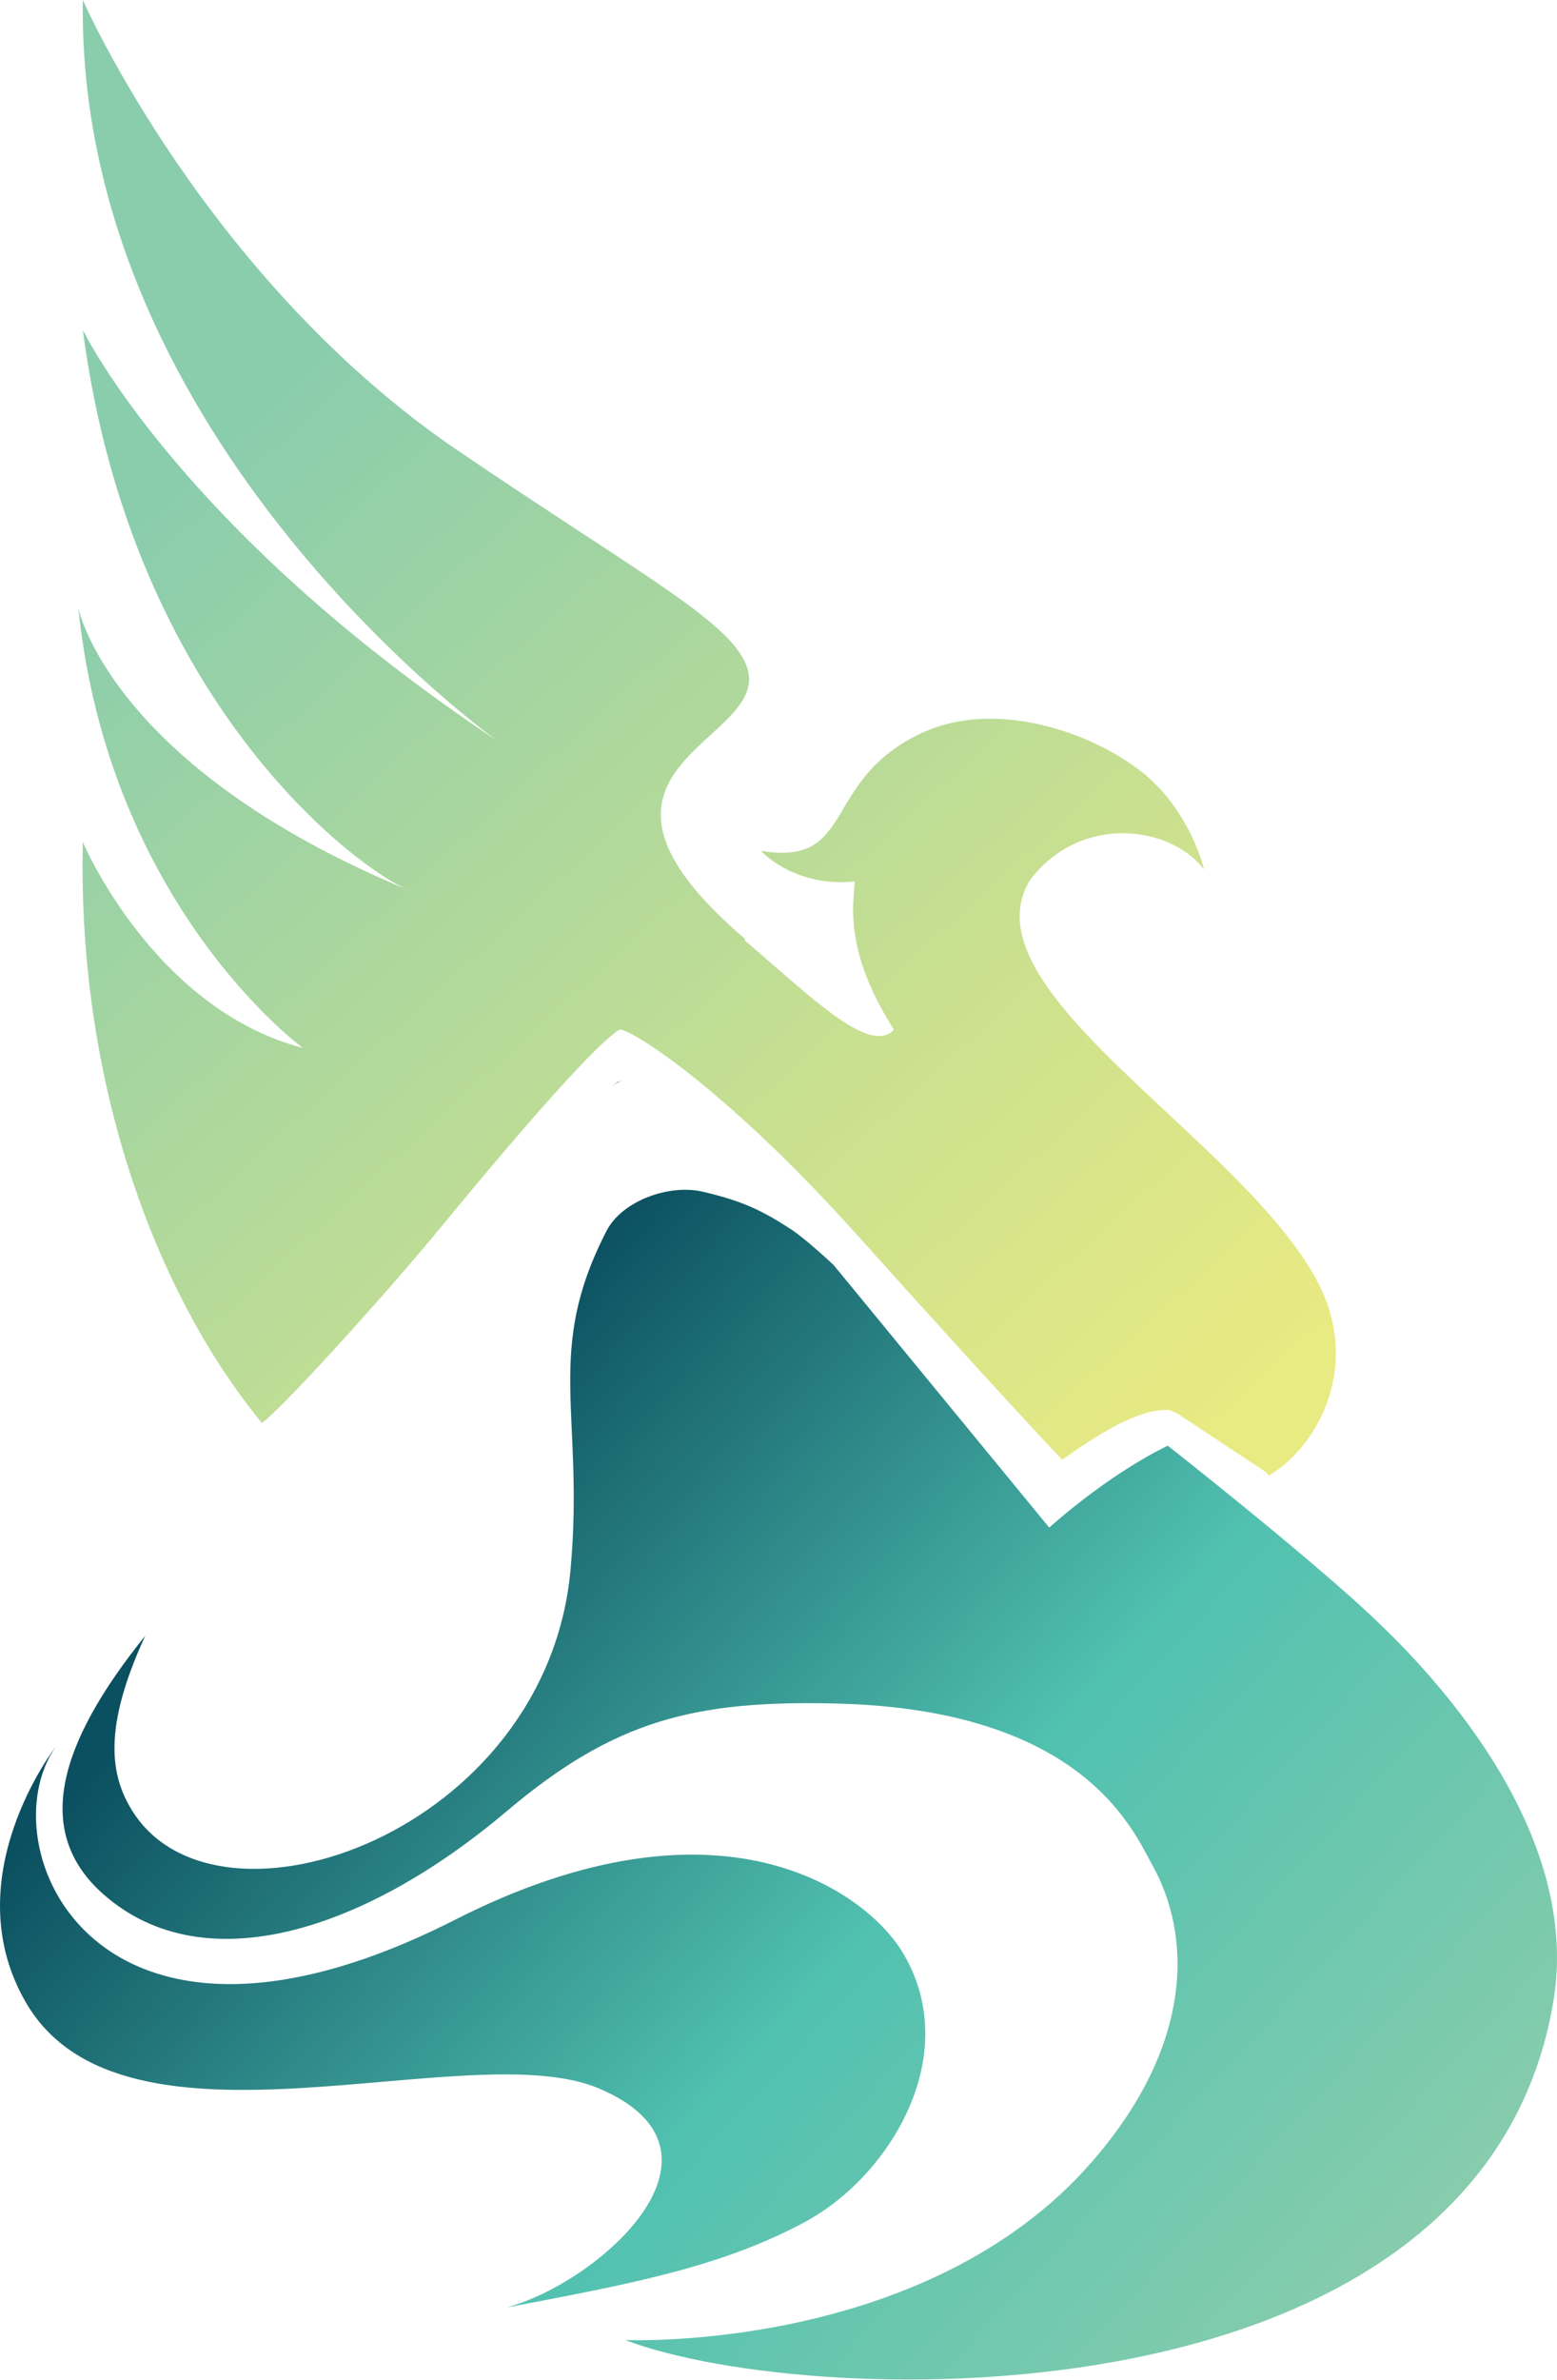
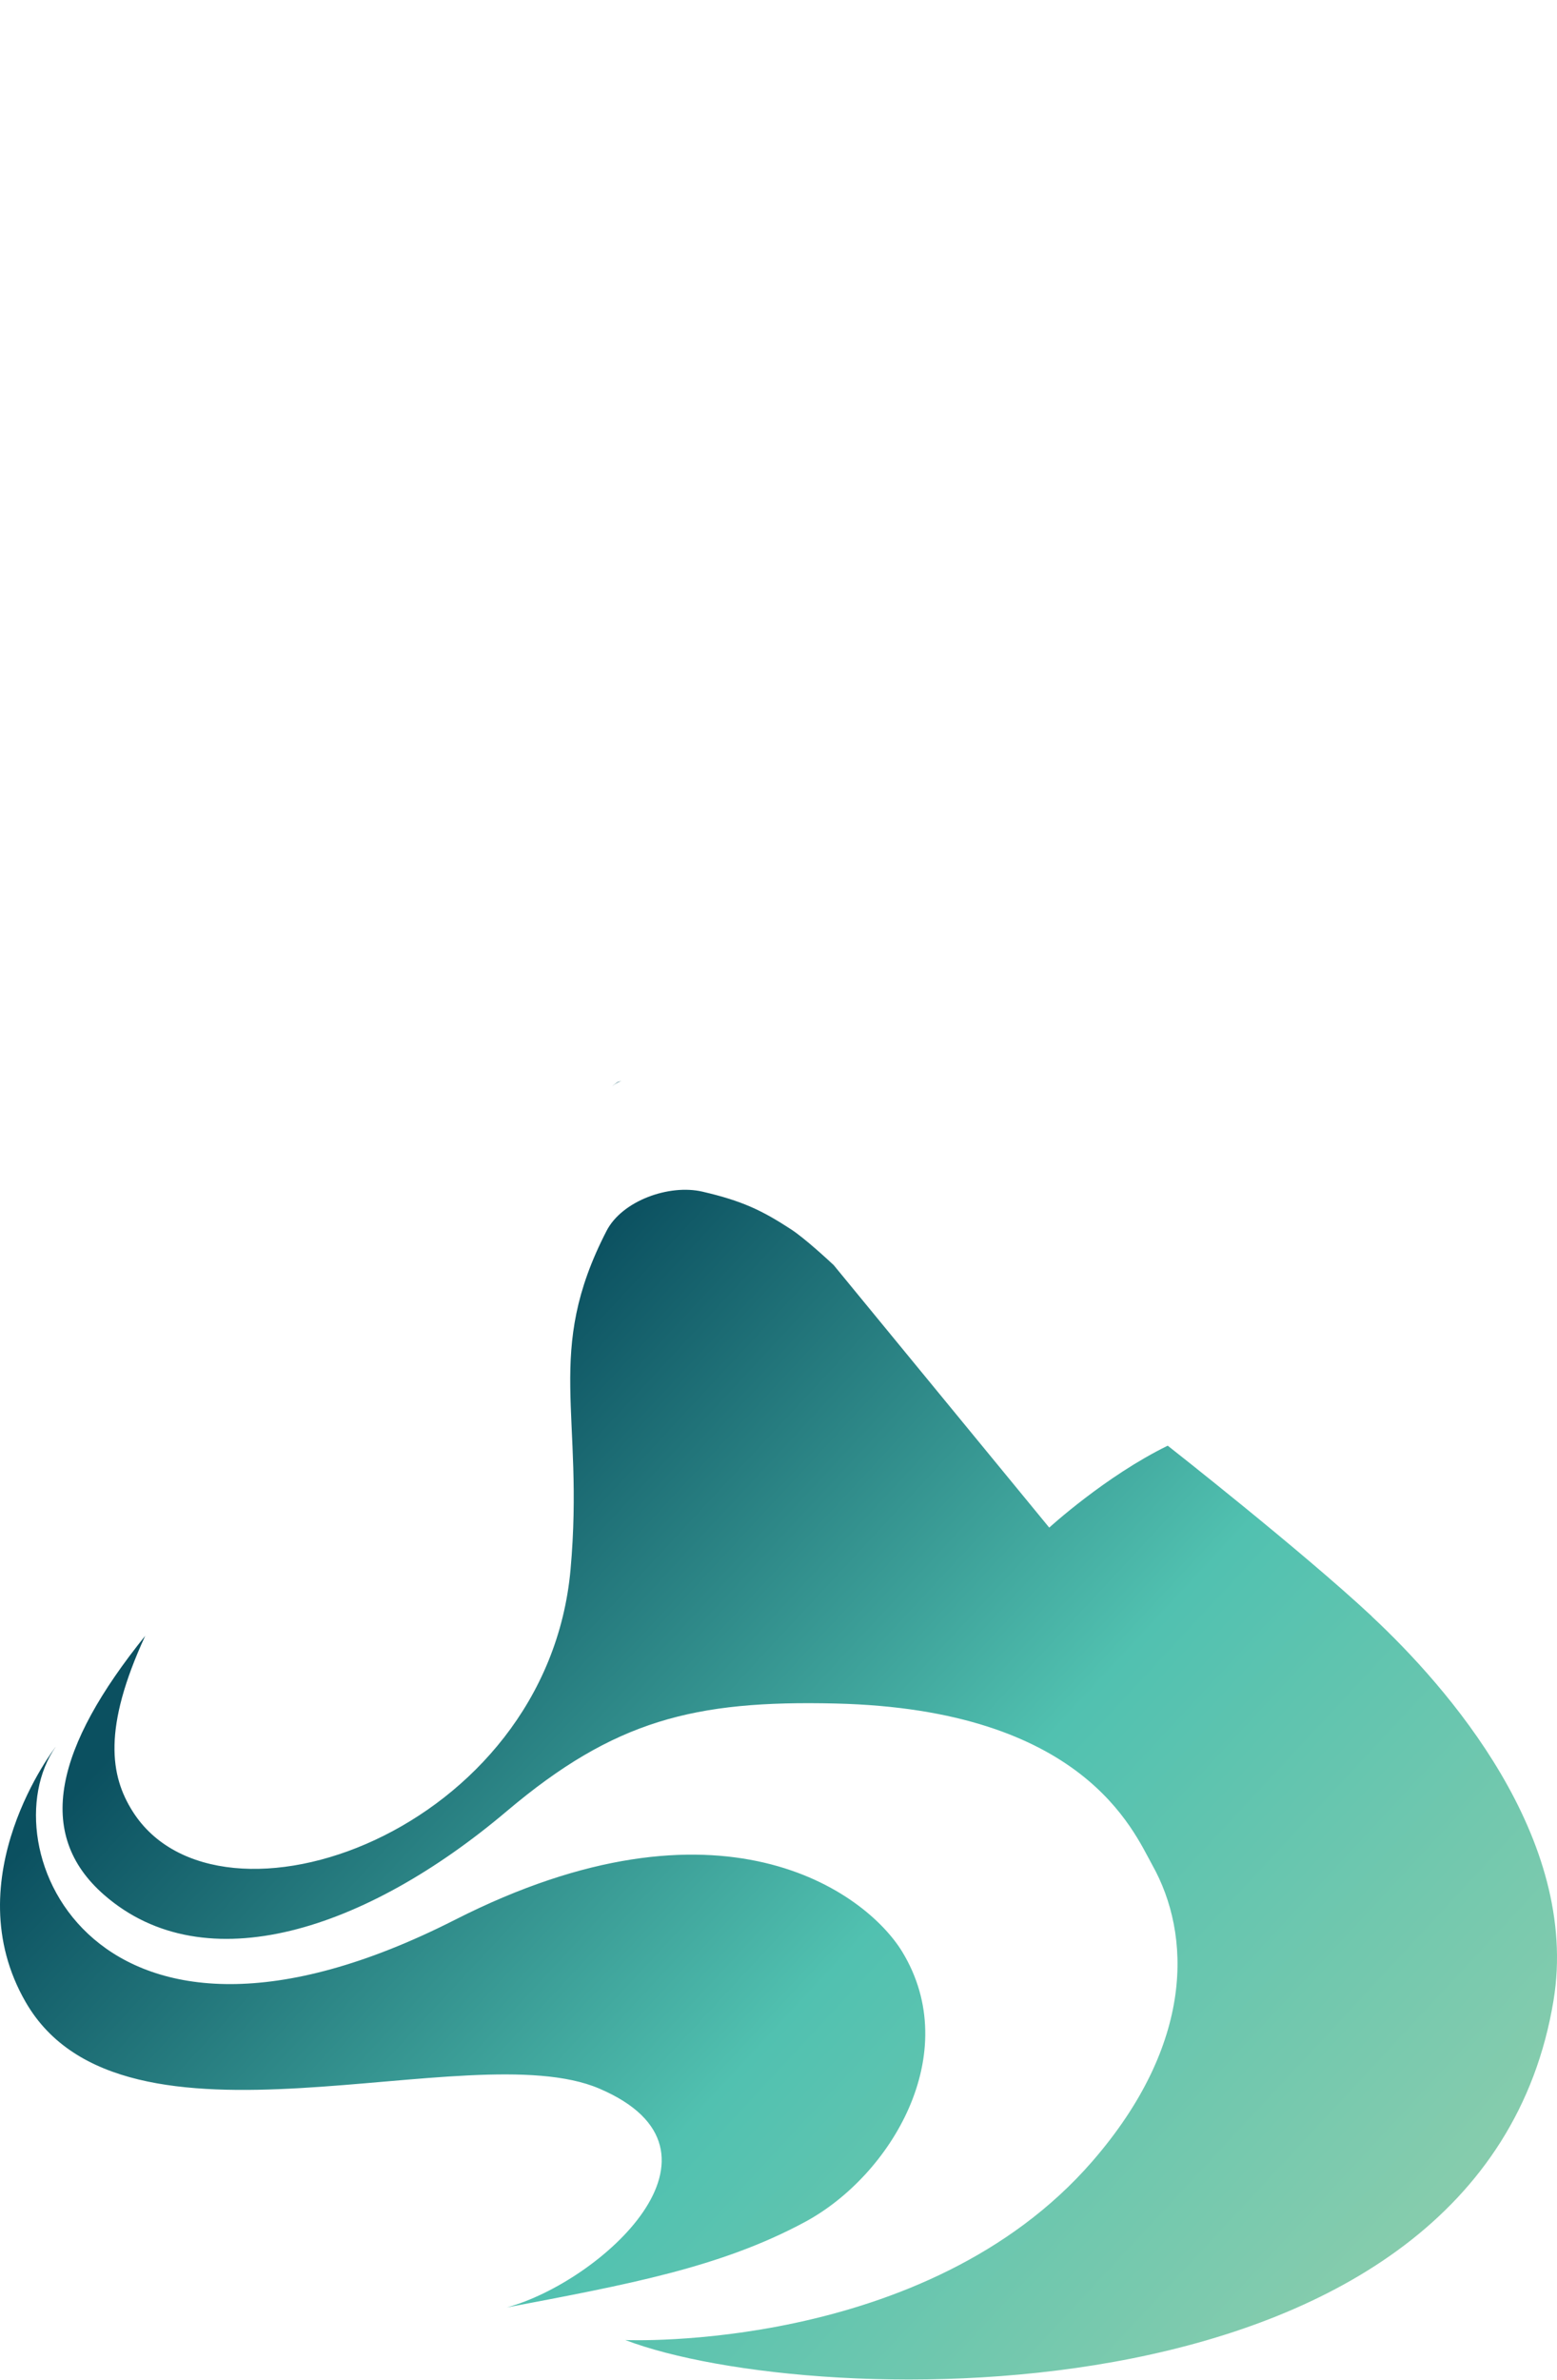
<svg xmlns="http://www.w3.org/2000/svg" width="89" height="136" viewBox="0 0 89 136" fill="none">
  <path d="M35.287 61.841C35.218 61.883 35.113 61.967 34.982 62.076C35.209 61.891 35.401 61.782 35.541 61.782C35.445 61.782 35.357 61.799 35.287 61.841ZM78.408 92.347C74.396 88.605 66.749 82.606 66.749 82.606C63.192 84.343 59.976 87.287 59.976 87.287C59.976 87.287 51.613 77.111 47.654 72.286C47.295 71.951 45.993 70.751 45.224 70.248C43.564 69.165 42.436 68.62 40.155 68.091C38.25 67.647 35.55 68.612 34.667 70.34C31.084 77.295 33.417 80.752 32.613 89.687C31.25 104.705 12.495 111.266 7.584 103.505C6.299 101.475 5.862 98.765 8.3 93.471C3.196 99.805 1.938 104.78 5.958 108.279C11.735 113.313 20.937 110.284 28.969 103.488C35.113 98.295 39.692 97.145 47.767 97.338C61.925 97.674 64.774 104.596 65.867 106.567C68.086 110.527 68.305 116.744 62.432 123.506C52.906 134.472 35.742 133.708 35.742 133.708C46.404 137.786 84.735 138.876 88.799 114.319C90.337 105.015 82.69 96.348 78.416 92.363L78.408 92.347ZM28.969 131.846C35.855 130.537 41.178 129.572 46.028 126.954C50.922 124.312 55.117 117.34 51.569 111.517C49.48 108.103 41.178 101.986 26.006 109.697C5.346 120.192 -0.763 105.435 3.188 99.805C3.188 99.805 -2.65 107.289 1.475 114.412C7.077 124.094 26.784 116.157 34.248 119.337C42.655 122.919 34.3 130.394 28.969 131.846Z" fill="url(#paint0_linear_654_1422)" />
-   <path d="M75.296 73.201C70.917 65.013 55.055 56.564 58.874 50.288C61.785 46.454 66.932 47.184 68.829 49.684C68.829 49.684 68.016 46.152 65.053 43.946C61.994 41.655 56.742 40.028 52.748 41.857C46.901 44.533 48.973 49.525 43.502 48.619C43.502 48.619 45.381 50.725 48.868 50.364C48.807 50.859 48.763 51.79 48.763 51.79C48.754 53.678 49.165 55.742 51.096 58.846C50.677 59.282 50.083 59.291 49.349 58.997C49.191 58.922 49.043 58.855 48.885 58.779C47.251 57.915 45.057 55.859 42.549 53.712L42.602 53.661C31.066 43.812 43.983 42.469 42.733 38.232C41.955 35.606 36.842 32.989 26.224 25.782C11.734 15.957 4.734 0 4.734 0C4.367 25.237 28.435 42.335 28.435 42.335C10.231 30.254 4.734 18.852 4.734 18.852C7.522 40.17 20.474 49.668 23.349 50.859C6.307 43.812 4.48 34.759 4.48 34.759C6.237 51.799 17.31 59.878 17.31 59.878C8.754 57.638 4.734 48.116 4.734 48.116C4.411 62.353 9.191 74.309 14.968 81.297C15.754 80.861 21.741 74.334 25.306 69.996C32.875 60.793 34.885 59.131 35.409 58.838C35.767 58.636 41.151 61.825 49.025 70.6C52.032 73.956 58.001 80.559 60.718 83.412C61.016 83.193 61.339 82.967 61.68 82.74C64.529 80.811 65.857 80.567 66.696 80.567C66.749 80.567 66.801 80.567 66.853 80.567C67.028 80.643 67.194 80.727 67.369 80.811L72.351 84.108L72.552 84.309C72.552 84.309 72.587 84.284 72.604 84.276L72.648 84.309C72.648 84.309 72.621 84.284 72.613 84.267C75.54 82.438 77.769 77.832 75.287 73.193L75.296 73.201ZM42.549 53.72L42.785 53.963C42.707 53.888 42.619 53.804 42.541 53.72H42.549Z" fill="url(#paint1_linear_654_1422)" />
  <defs>
    <linearGradient id="paint0_linear_654_1422" x1="17.057" y1="84.032" x2="74.871" y2="137.807" gradientUnits="userSpaceOnUse">
      <stop offset="0.04" stop-color="#0B5060" />
      <stop offset="0.53" stop-color="#51C1B0" />
      <stop offset="1" stop-color="#8ACDAD" />
    </linearGradient>
    <linearGradient id="paint1_linear_654_1422" x1="7.74" y1="30.035" x2="61.511" y2="88.826" gradientUnits="userSpaceOnUse">
      <stop stop-color="#8ACDAD" />
      <stop offset="0.68" stop-color="#CDE18E" />
      <stop offset="1" stop-color="#E8EA82" />
    </linearGradient>
  </defs>
</svg>